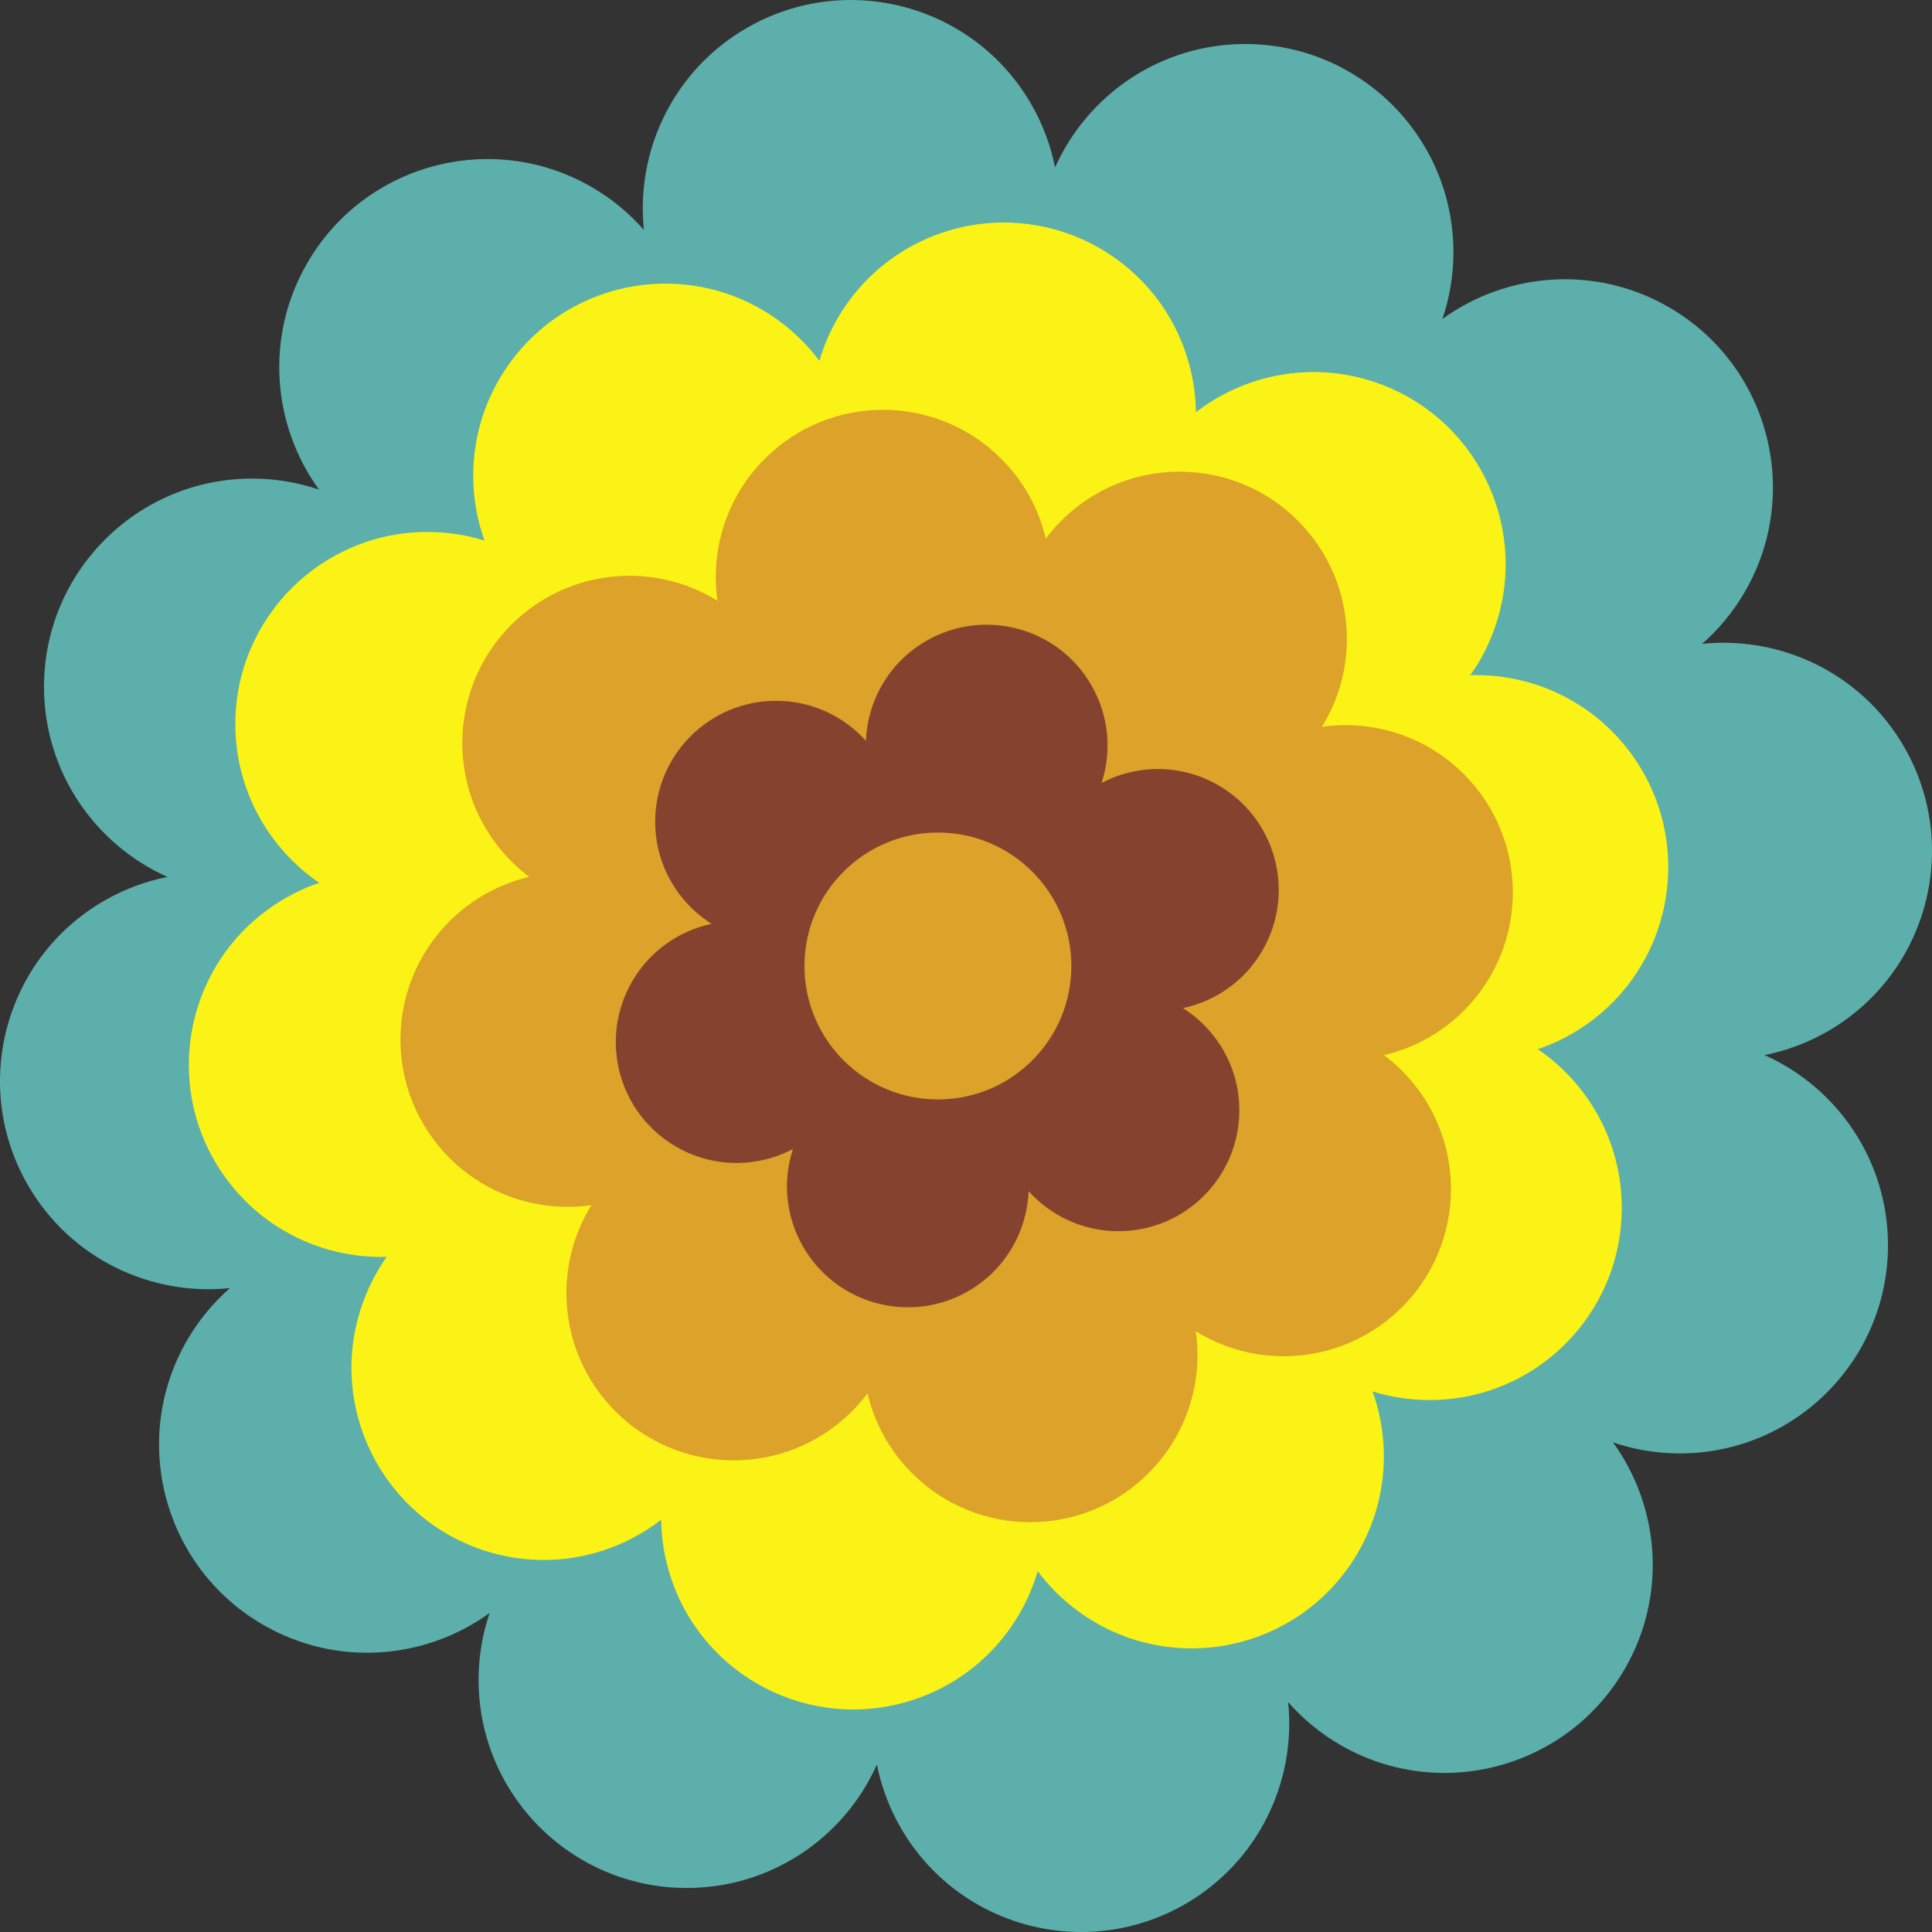
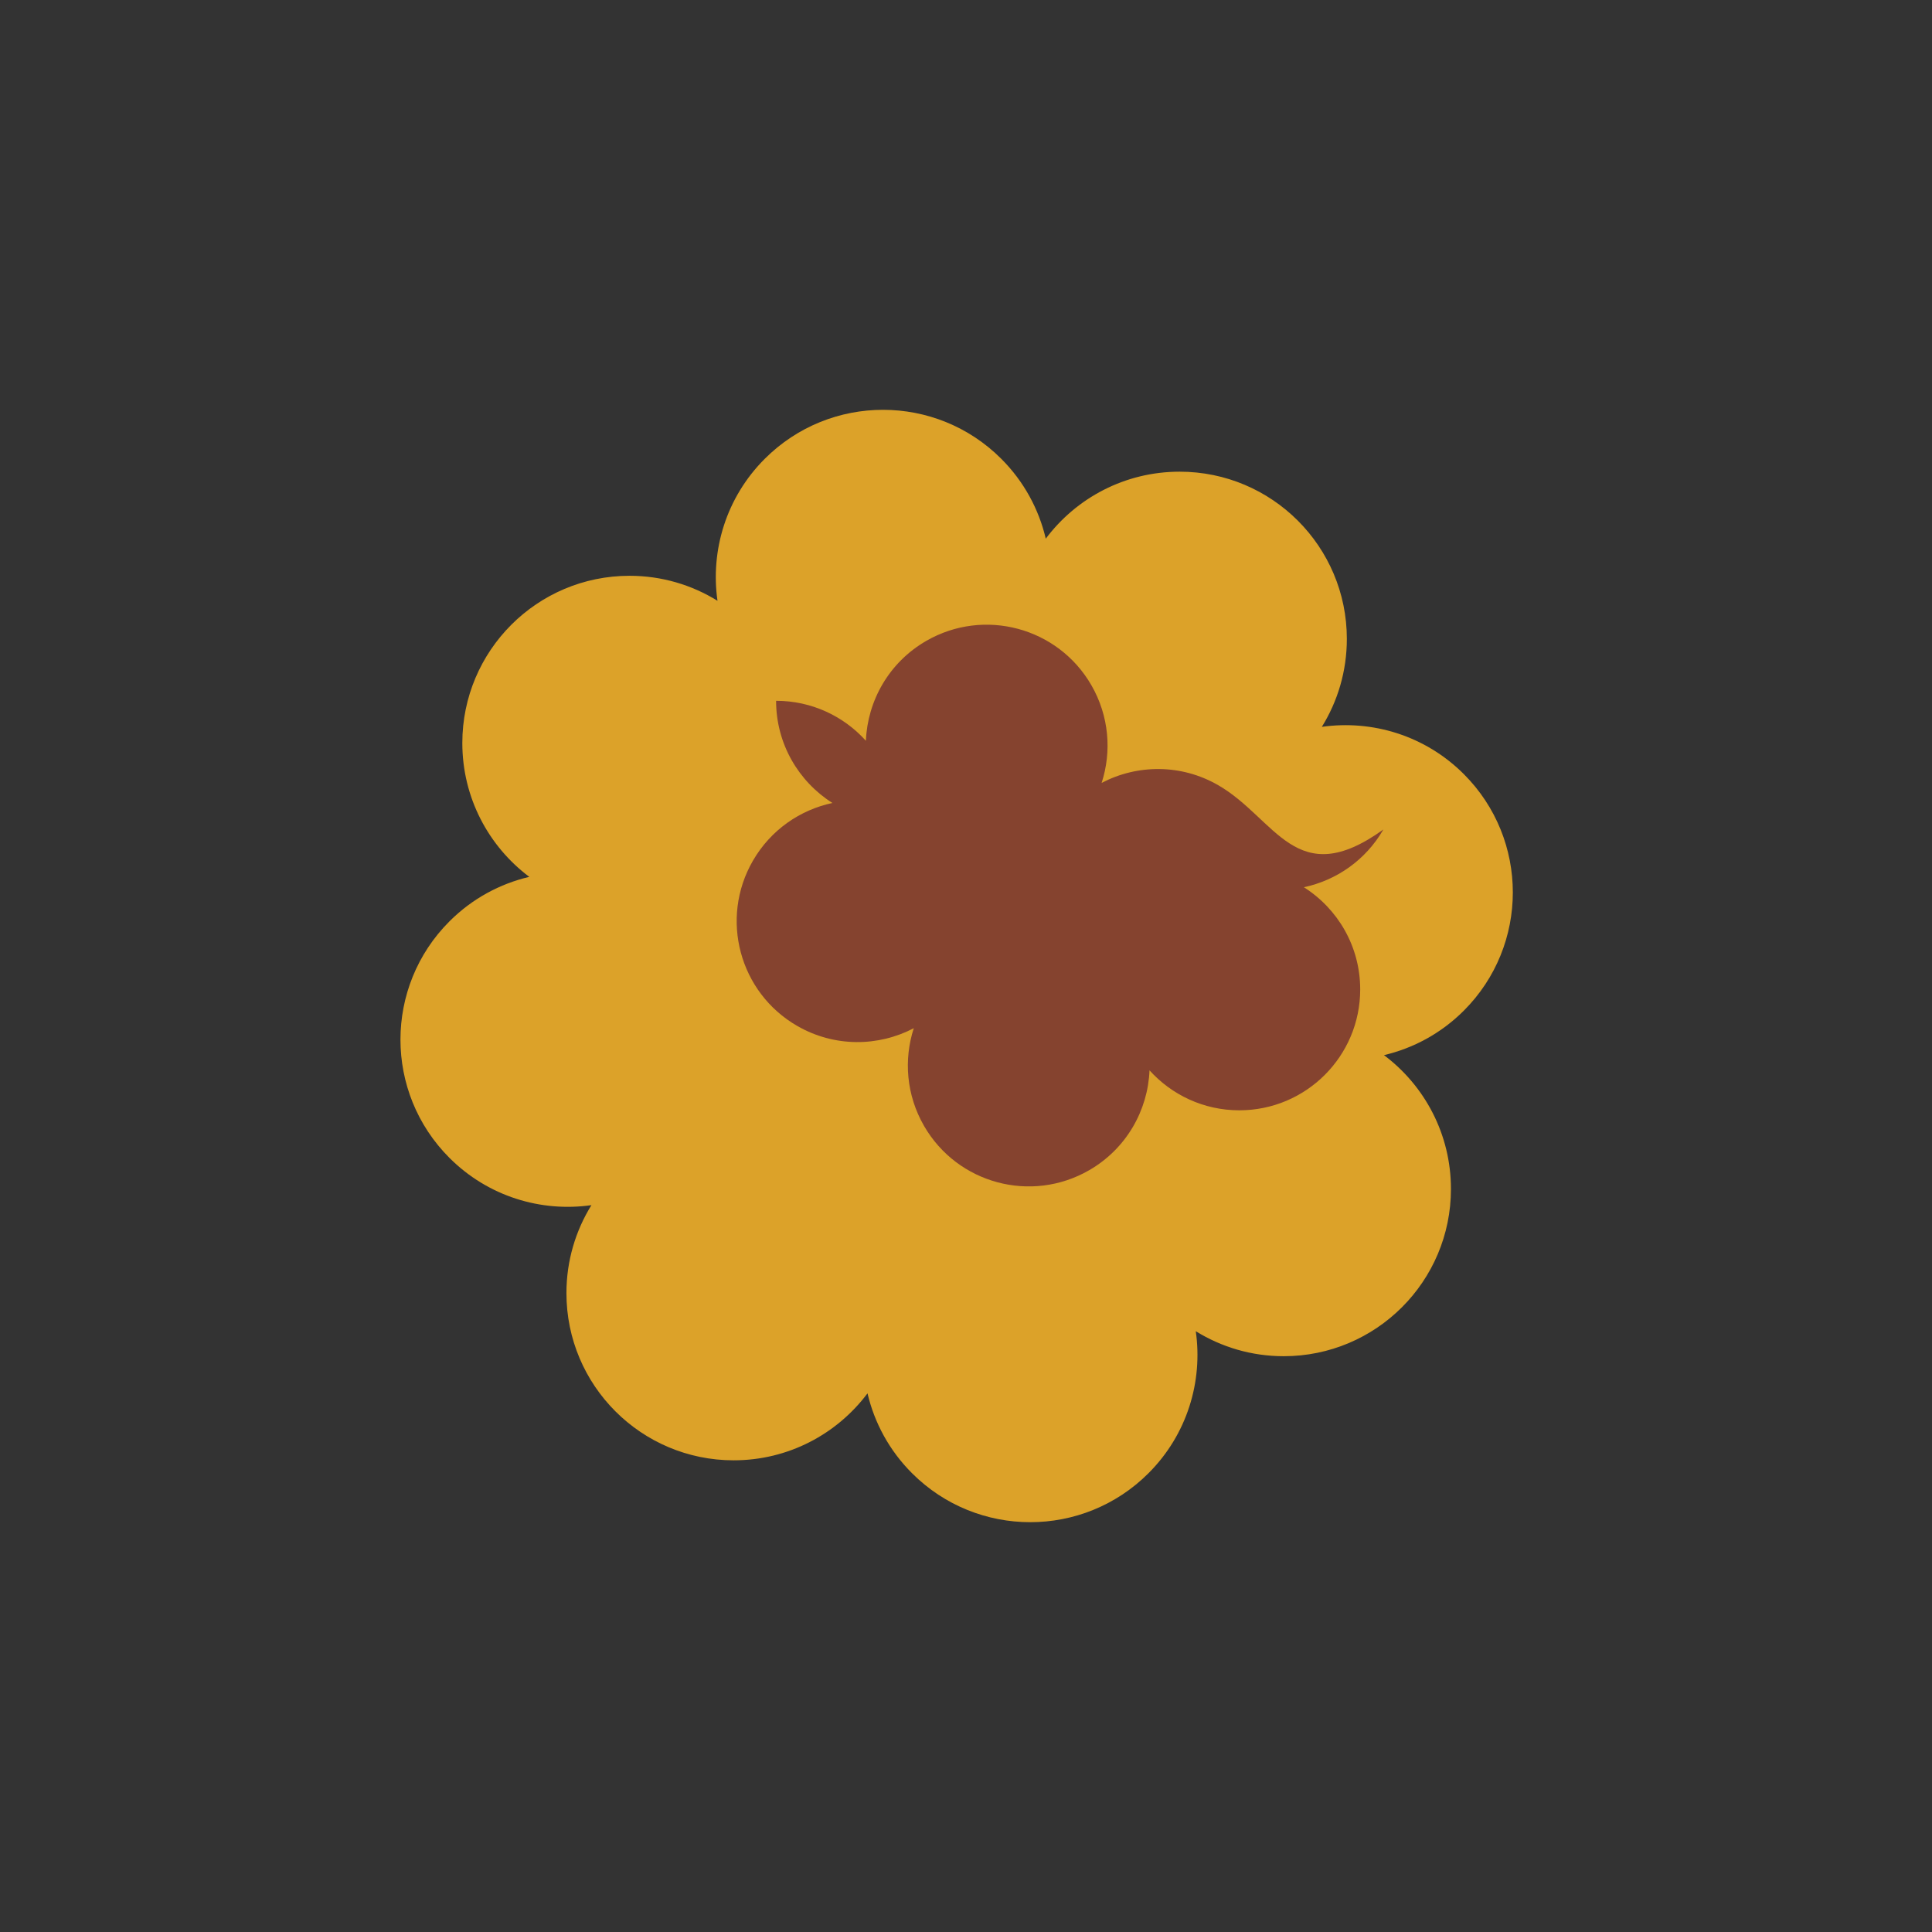
<svg xmlns="http://www.w3.org/2000/svg" version="1.1" id="Ebene_1" x="0px" y="0px" width="454.913px" height="454.912px" viewBox="0 0 454.913 454.912" enable-background="new 0 0 454.913 454.912" xml:space="preserve">
  <rect x="0" y="0" width="454.913" height="454.912" fill="#333333" stroke="none" />
-   <path fill="#5CAFAB" d="M415.484,248.431c5.111-1.021,10.146-2.865,14.912-5.616c23.447-13.538,31.479-43.519,17.943-66.966  c-9.982-17.289-28.906-26.184-47.559-24.24c3.916-3.44,7.355-7.556,10.105-12.321c13.537-23.447,5.502-53.428-17.943-66.966  c-17.289-9.98-38.125-8.222-53.307,2.787c1.672-4.938,2.592-10.222,2.592-15.724c-0.002-27.073-21.949-49.02-49.024-49.021  c-19.964-0.001-37.128,11.941-44.772,29.064c-1.021-5.111-2.865-10.146-5.617-14.91C229.278,1.072,199.297-6.96,175.85,6.575  c-17.289,9.981-26.184,28.905-24.241,47.557c-3.44-3.915-7.556-7.354-12.32-10.105c-23.447-13.535-53.428-5.501-66.965,17.944  c-9.982,17.29-8.224,38.125,2.785,53.308c-4.938-1.672-10.221-2.592-15.724-2.592c-27.073,0-49.021,21.947-49.021,49.021  c0,19.964,11.942,37.128,29.067,44.773c-5.112,1.02-10.149,2.865-14.914,5.616C1.072,225.634-6.961,255.615,6.575,279.062  c9.982,17.289,28.907,26.184,47.559,24.24c-3.917,3.44-7.355,7.557-10.107,12.322c-13.536,23.446-5.503,53.427,17.944,66.964  c17.289,9.981,38.125,8.223,53.307-2.785c-1.672,4.938-2.592,10.222-2.592,15.724c0.001,27.073,21.948,49.02,49.022,49.02  c19.963,0,37.128-11.939,44.773-29.064c1.021,5.111,2.865,10.148,5.617,14.912c13.537,23.447,43.518,31.479,66.965,17.943  c17.289-9.982,26.185-28.906,24.242-47.559c3.441,3.916,7.557,7.355,12.322,10.106c23.447,13.537,53.426,5.502,66.965-17.943  c9.98-17.29,8.223-38.126-2.787-53.309c4.938,1.672,10.223,2.593,15.725,2.593c27.072-0.001,49.02-21.948,49.021-49.022  C444.551,273.241,432.607,256.075,415.484,248.431z" />
-   <path fill="#FBF316" d="M362.107,247.045c4.209-1.429,8.275-3.506,12.059-6.254c20.213-14.687,24.693-42.978,10.008-63.189  c-9.129-12.564-23.516-19.046-37.951-18.627c2.564-3.629,4.635-7.699,6.08-12.147c7.719-23.761-5.285-49.283-29.047-57.003  c-14.771-4.799-30.22-1.586-41.653,7.238c-0.058-4.443-0.776-8.953-2.222-13.401c-7.722-23.761-33.243-36.765-57.004-29.044  c-14.771,4.8-25.381,16.48-29.443,30.338c-2.659-3.561-5.89-6.786-9.674-9.535c-20.213-14.685-48.504-10.203-63.188,10.009  c-9.13,12.565-10.848,28.251-5.988,41.851c-4.244-1.317-8.755-2.027-13.432-2.027c-24.984,0-45.238,20.254-45.238,45.238  c0,15.531,7.831,29.23,19.755,37.377c-4.208,1.428-8.275,3.505-12.059,6.254c-20.212,14.686-24.693,42.977-10.007,63.188  c9.129,12.565,23.516,19.046,37.952,18.627c-2.564,3.629-4.634,7.699-6.079,12.147c-7.72,23.762,5.284,49.283,29.045,57.003  c14.771,4.8,30.22,1.586,41.652-7.238c0.059,4.443,0.777,8.953,2.222,13.401c7.721,23.761,33.243,36.766,57.003,29.044  c14.771-4.8,25.381-16.479,29.443-30.339c2.658,3.561,5.891,6.787,9.675,9.536c20.213,14.685,48.504,10.204,63.19-10.009  c9.129-12.565,10.846-28.251,5.986-41.851c4.244,1.318,8.756,2.028,13.432,2.028c24.984-0.001,45.238-20.255,45.238-45.238  C381.863,268.891,374.033,255.191,362.107,247.045z" />
  <path fill="#DCA229" d="M344.682,182.281c-9.115-9.115-21.588-12.824-33.438-11.133c3.73-6.018,5.889-13.11,5.887-20.71  c0-21.745-17.629-39.373-39.375-39.374c-12.891,0.001-24.333,6.196-31.516,15.771c-1.618-6.892-5.107-13.433-10.481-18.807  c-15.376-15.375-40.306-15.375-55.683,0c-9.115,9.116-12.825,21.588-11.134,33.437c-6.017-3.729-13.109-5.887-20.708-5.887  c-21.746,0-39.374,17.629-39.374,39.375c0,12.89,6.195,24.332,15.77,31.516c-6.891,1.617-13.433,5.106-18.806,10.479  c-15.376,15.377-15.376,40.308,0,55.684c9.115,9.115,21.587,12.825,33.436,11.134c-3.729,6.018-5.887,13.109-5.887,20.709  c0,21.745,17.628,39.374,39.374,39.374c12.891,0,24.333-6.195,31.516-15.77c1.618,6.891,5.107,13.432,10.481,18.806  c15.375,15.376,40.307,15.376,55.683,0c9.114-9.115,12.825-21.587,11.134-33.437c6.018,3.729,13.109,5.887,20.708,5.887  c21.748,0,39.375-17.628,39.375-39.374c0-12.891-6.195-24.333-15.77-31.516c6.891-1.618,13.434-5.107,18.807-10.48  C360.057,222.587,360.059,197.658,344.682,182.281z" />
-   <path fill="#85432F" d="M286.859,184.891c-8.771-5.063-19.112-4.922-27.466-0.545c2.399-7.4,1.775-15.749-2.421-23.017  c-7.86-13.614-25.269-18.279-38.882-10.419c-8.771,5.063-13.819,14.092-14.205,23.513c-5.209-5.777-12.751-9.411-21.144-9.411  c-15.72,0-28.464,12.744-28.464,28.464c0,10.128,5.294,19.013,13.261,24.058c-7.608,1.623-14.526,6.338-18.723,13.606  c-7.86,13.613-3.196,31.021,10.418,38.881c8.771,5.063,19.113,4.922,27.465,0.545c-2.399,7.4-1.775,15.749,2.421,23.018  c7.86,13.613,25.268,18.278,38.882,10.418c8.771-5.063,13.818-14.092,14.204-23.514c5.21,5.777,12.752,9.412,21.144,9.412  c15.721,0,28.464-12.744,28.464-28.464c0-10.128-5.294-19.013-13.261-24.059c7.608-1.622,14.525-6.337,18.723-13.605  C305.139,210.159,300.473,192.75,286.859,184.891z" />
-   <circle fill="#DCA229" cx="220.843" cy="227.456" r="31.423" />
+   <path fill="#85432F" d="M286.859,184.891c-8.771-5.063-19.112-4.922-27.466-0.545c2.399-7.4,1.775-15.749-2.421-23.017  c-7.86-13.614-25.269-18.279-38.882-10.419c-8.771,5.063-13.819,14.092-14.205,23.513c-5.209-5.777-12.751-9.411-21.144-9.411  c0,10.128,5.294,19.013,13.261,24.058c-7.608,1.623-14.526,6.338-18.723,13.606  c-7.86,13.613-3.196,31.021,10.418,38.881c8.771,5.063,19.113,4.922,27.465,0.545c-2.399,7.4-1.775,15.749,2.421,23.018  c7.86,13.613,25.268,18.278,38.882,10.418c8.771-5.063,13.818-14.092,14.204-23.514c5.21,5.777,12.752,9.412,21.144,9.412  c15.721,0,28.464-12.744,28.464-28.464c0-10.128-5.294-19.013-13.261-24.059c7.608-1.622,14.525-6.337,18.723-13.605  C305.139,210.159,300.473,192.75,286.859,184.891z" />
</svg>